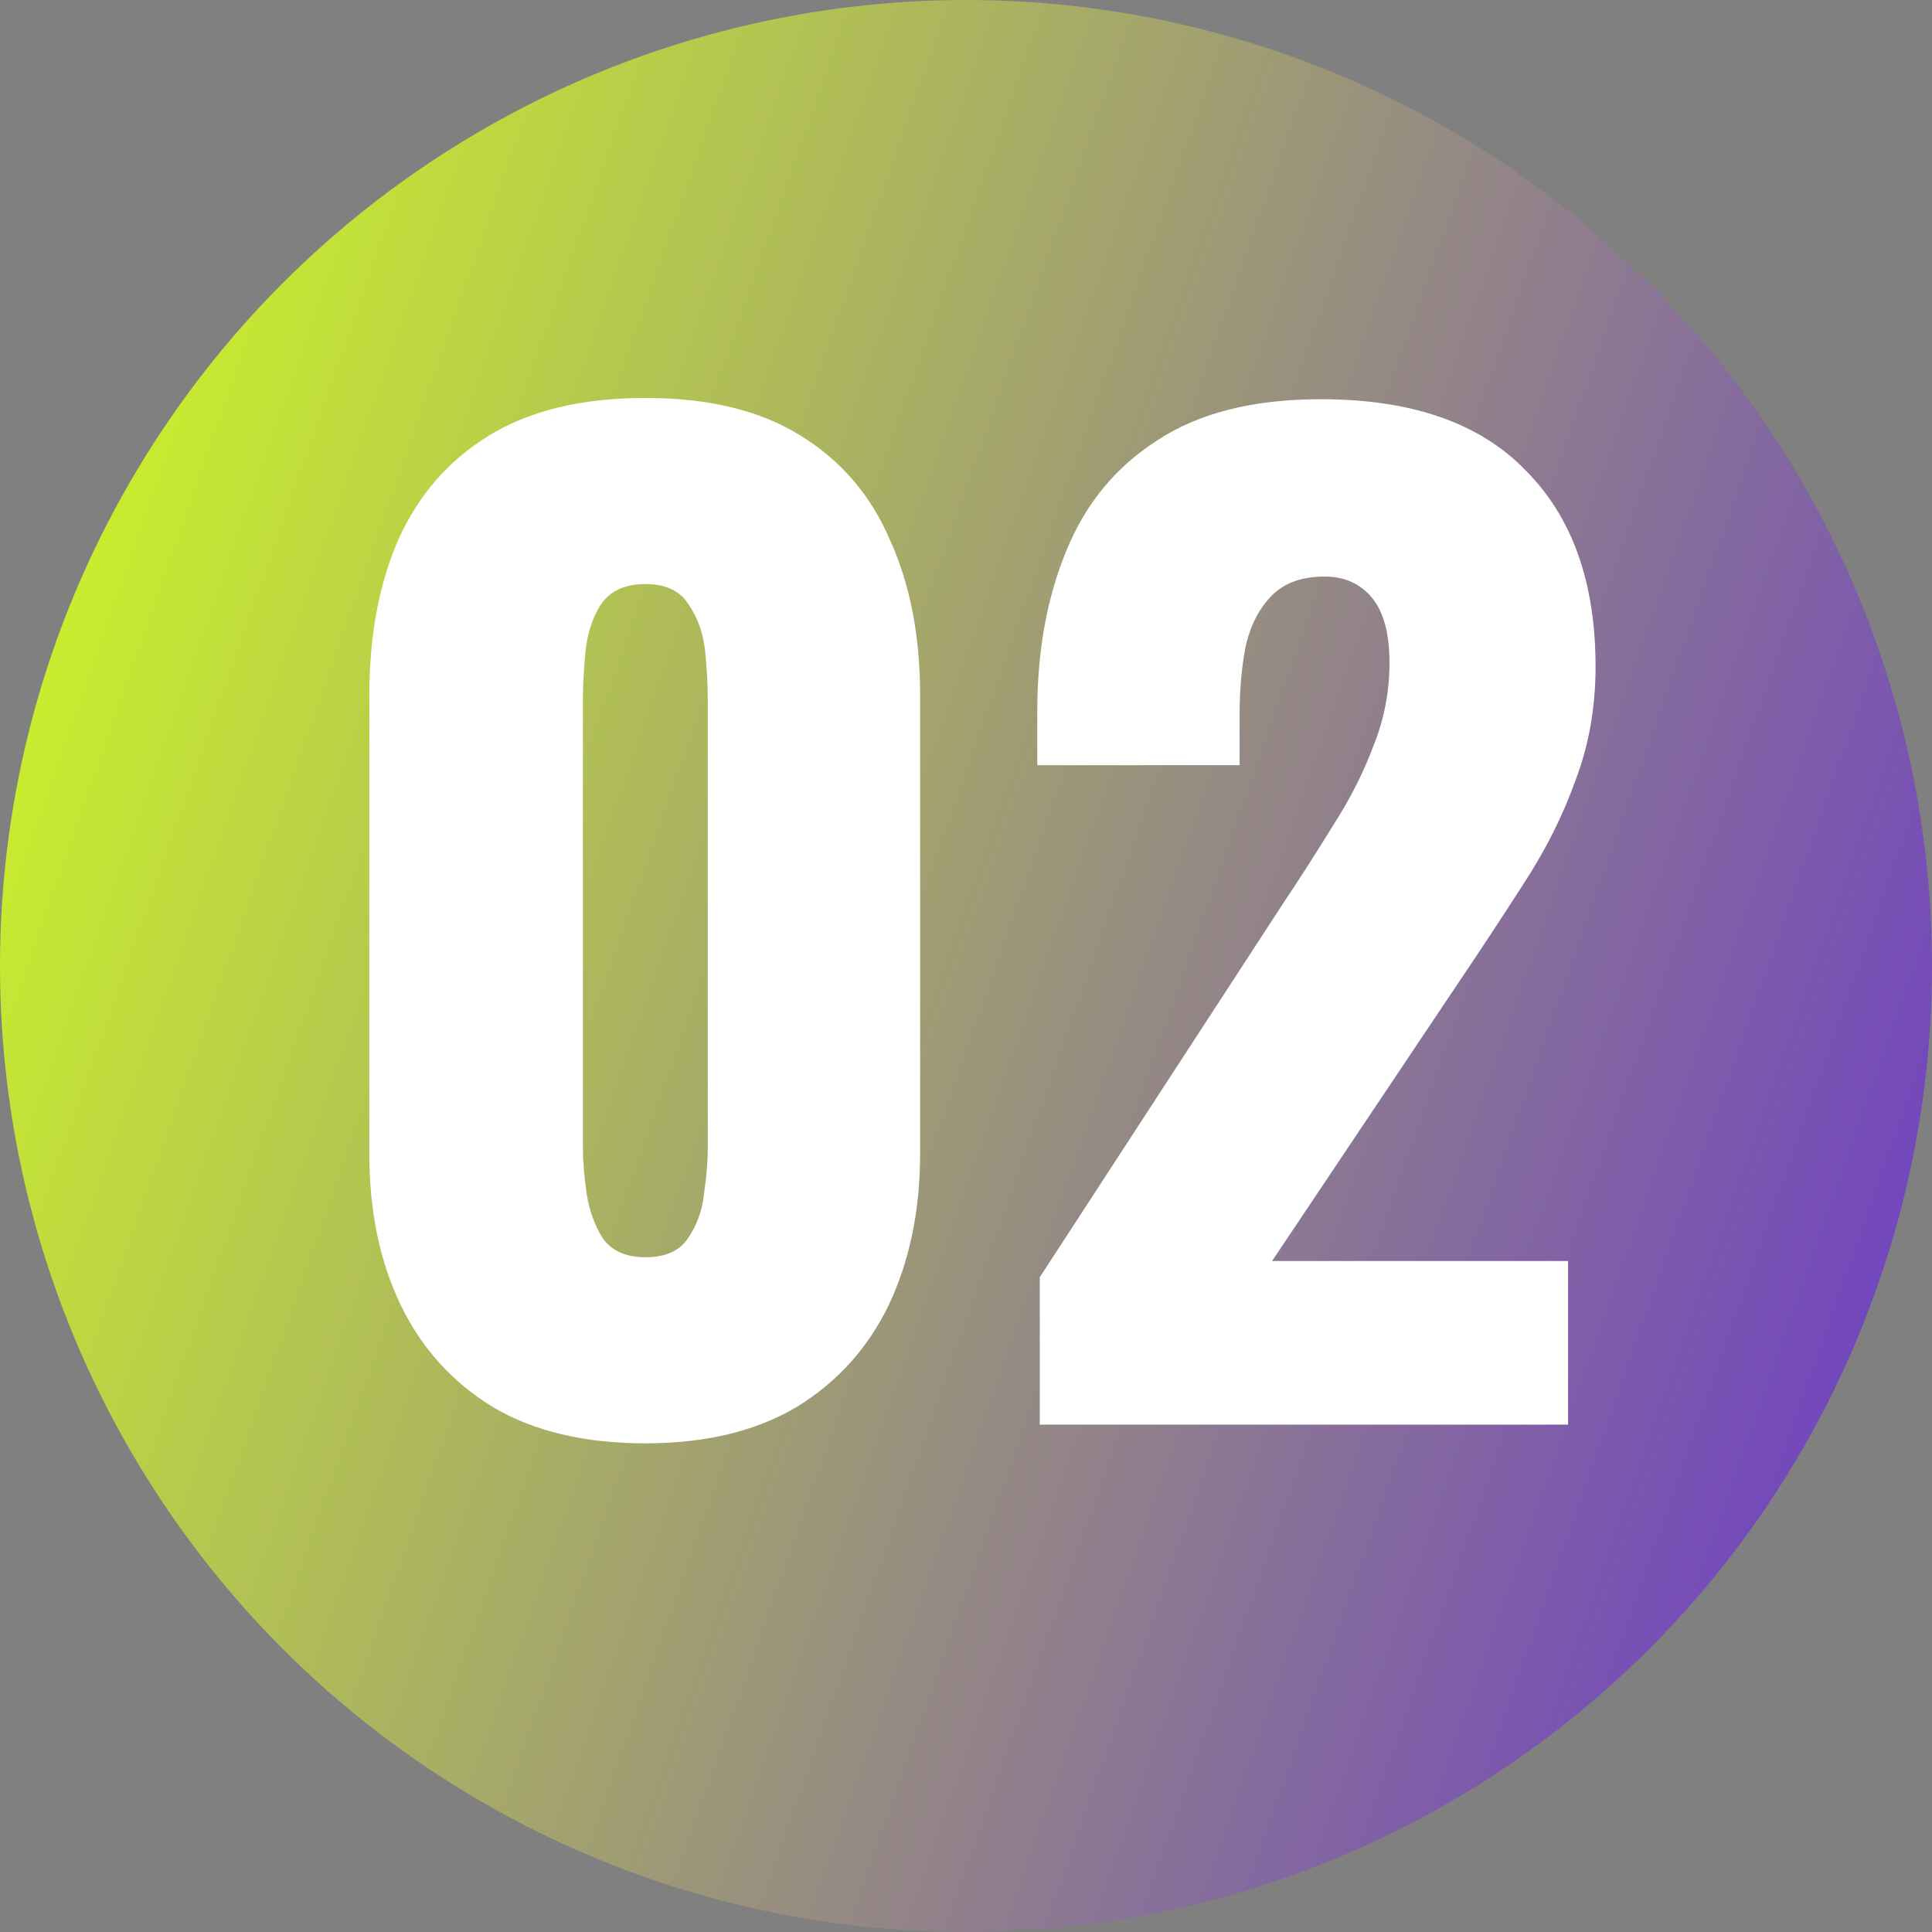
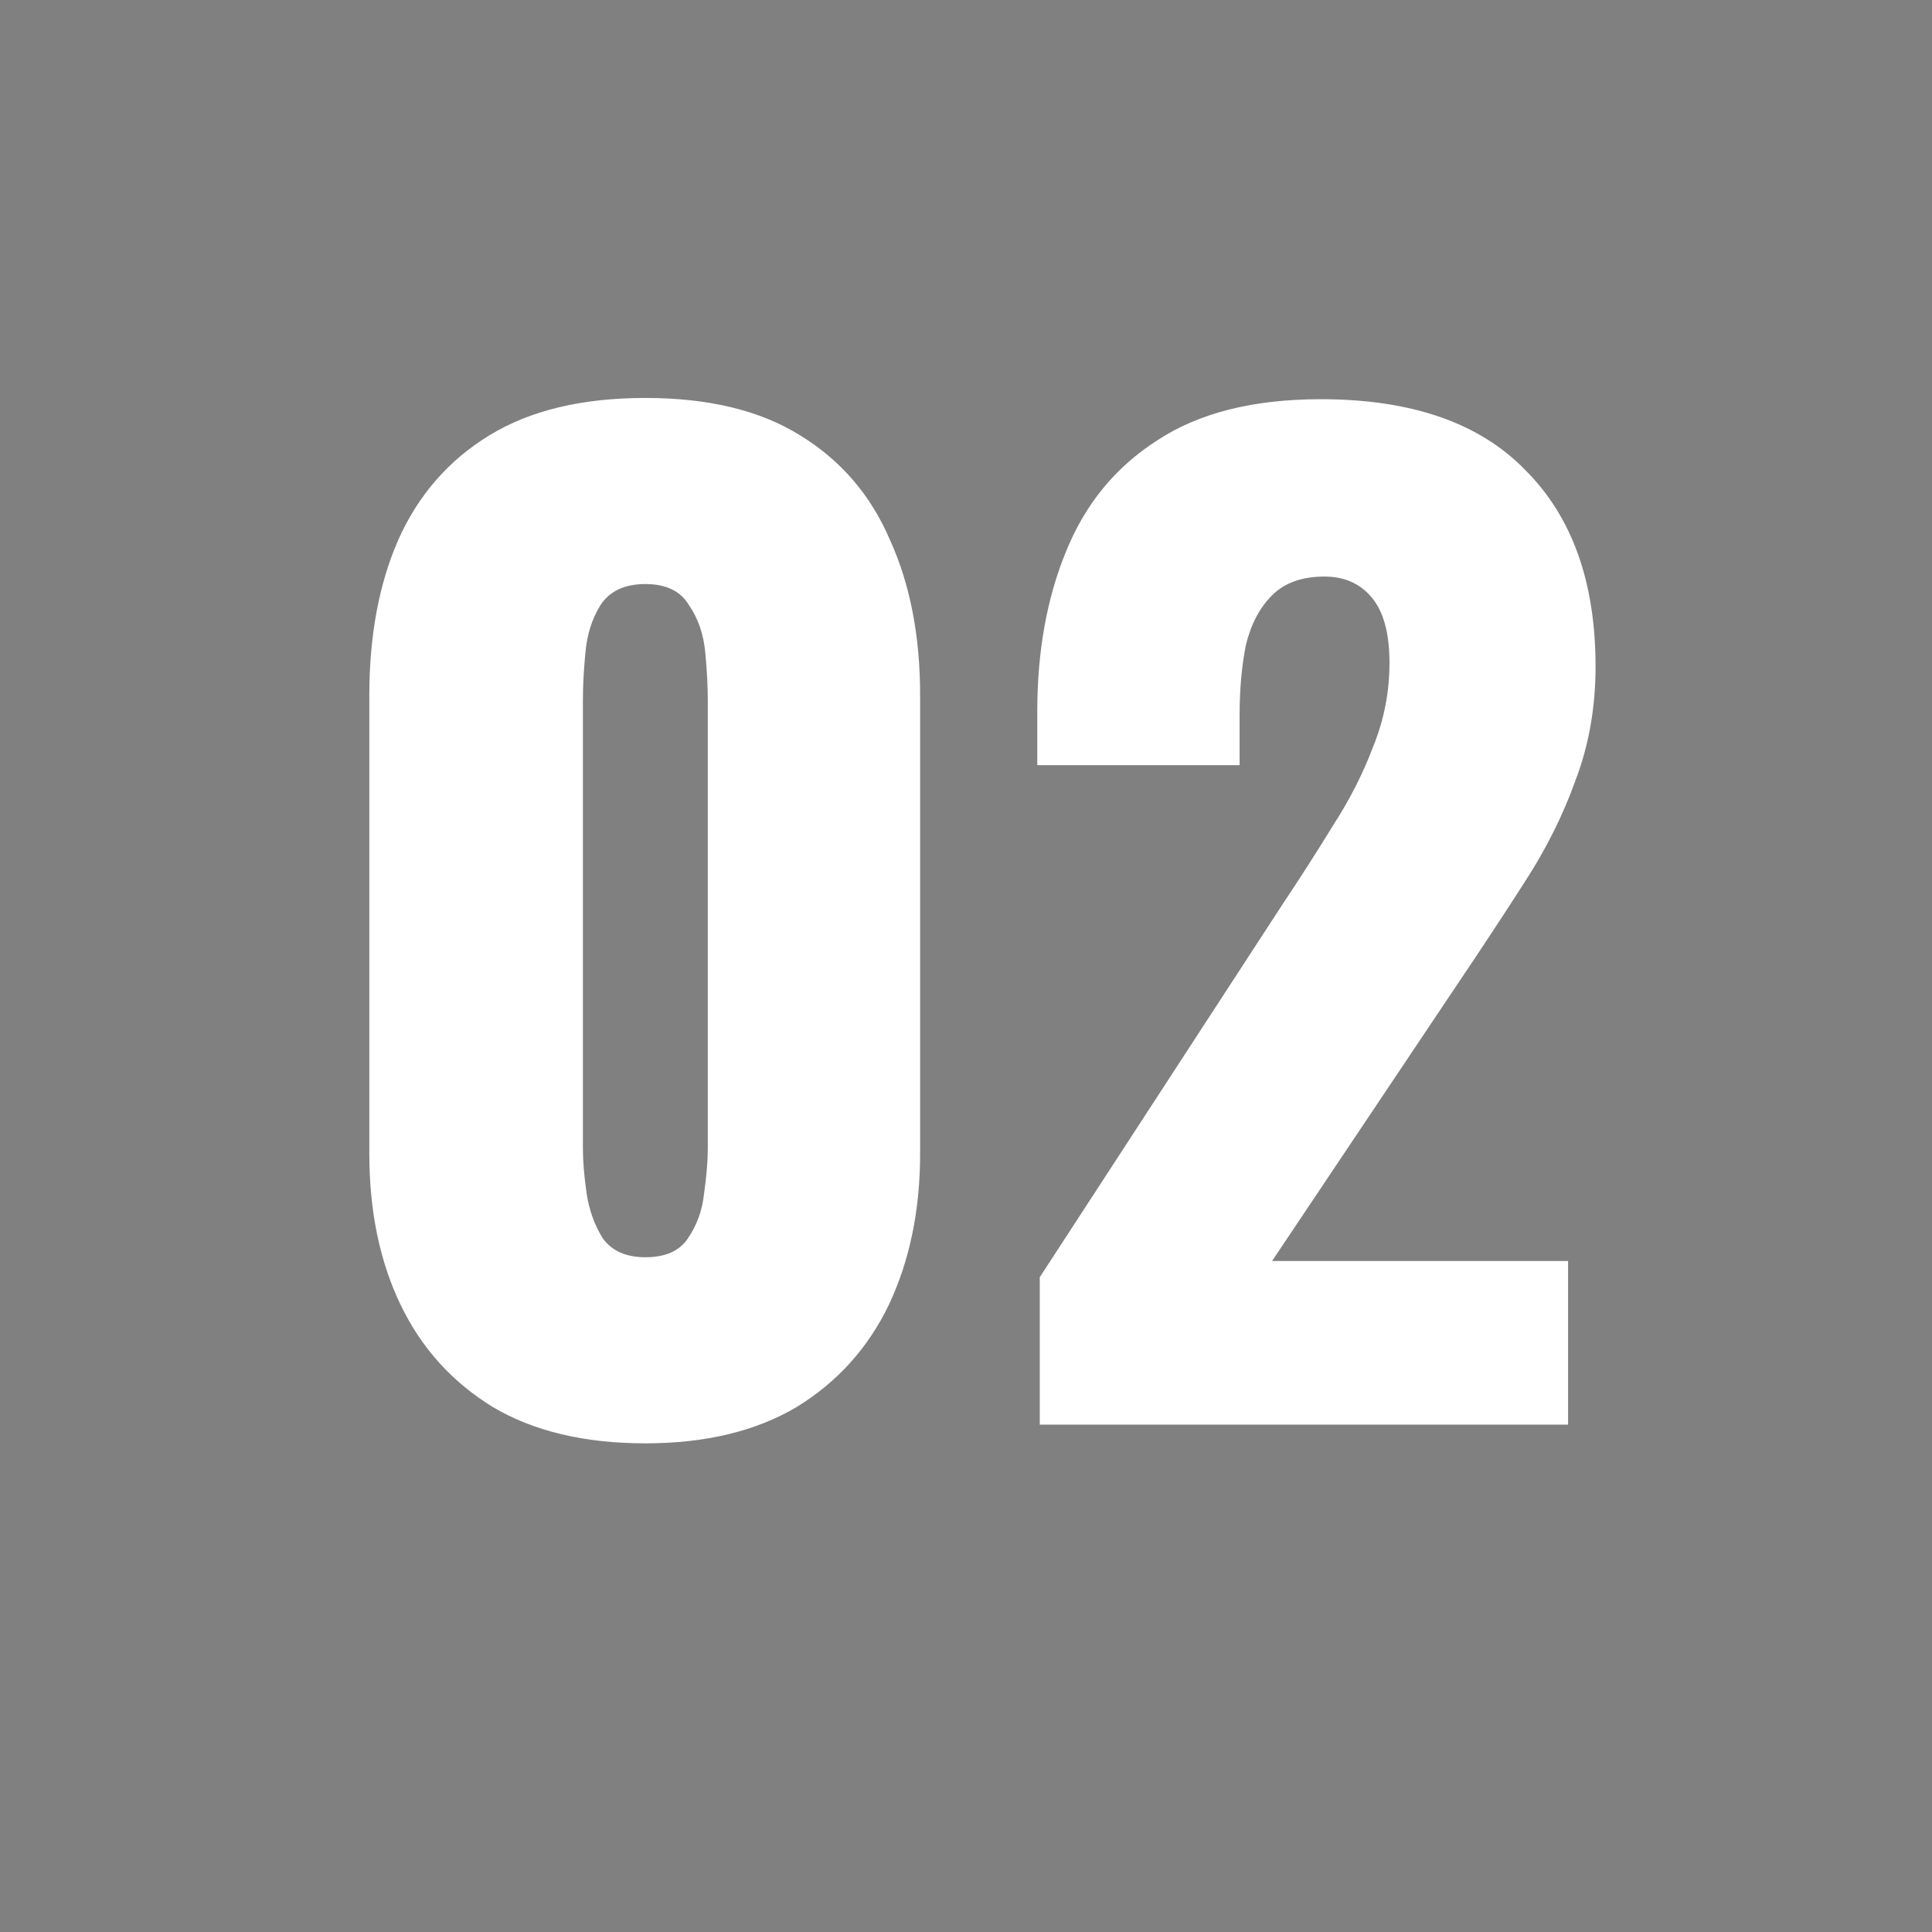
<svg xmlns="http://www.w3.org/2000/svg" width="99" height="99" viewBox="0 0 99 99" fill="none">
  <rect x="0" y="0" width="99" height="99" fill="#808080" stroke="none" />
-   <circle cx="49.5" cy="49.5" r="49.5" fill="url(#paint0_linear_2319_340)" />
  <path d="M33.069 73.96C29.954 73.96 27.351 73.341 25.261 72.104C23.17 70.824 21.591 69.075 20.525 66.856C19.458 64.637 18.925 62.056 18.925 59.112V35.624C18.925 32.595 19.415 29.949 20.397 27.688C21.421 25.384 22.978 23.592 25.069 22.312C27.159 21.032 29.826 20.392 33.069 20.392C36.311 20.392 38.957 21.032 41.005 22.312C43.095 23.592 44.631 25.384 45.613 27.688C46.637 29.949 47.149 32.595 47.149 35.624V59.112C47.149 62.013 46.615 64.595 45.549 66.856C44.482 69.075 42.903 70.824 40.813 72.104C38.722 73.341 36.141 73.96 33.069 73.96ZM33.069 64.424C34.093 64.424 34.818 64.104 35.245 63.464C35.714 62.781 35.991 62.013 36.077 61.16C36.205 60.264 36.269 59.496 36.269 58.856V35.88C36.269 35.155 36.226 34.344 36.141 33.448C36.055 32.509 35.778 31.699 35.309 31.016C34.882 30.291 34.135 29.928 33.069 29.928C32.002 29.928 31.234 30.291 30.765 31.016C30.338 31.699 30.082 32.509 29.997 33.448C29.911 34.344 29.869 35.155 29.869 35.88V58.856C29.869 59.496 29.933 60.264 30.061 61.16C30.189 62.013 30.466 62.781 30.893 63.464C31.362 64.104 32.087 64.424 33.069 64.424ZM53.28 73V65.448L65.696 46.376C66.635 44.968 67.51 43.603 68.32 42.28C69.174 40.957 69.856 39.613 70.368 38.248C70.923 36.883 71.2 35.453 71.2 33.96C71.2 32.467 70.902 31.357 70.304 30.632C69.707 29.907 68.896 29.544 67.872 29.544C66.72 29.544 65.824 29.864 65.184 30.504C64.544 31.144 64.096 31.997 63.84 33.064C63.627 34.131 63.52 35.325 63.52 36.648V39.208H53.152V36.456C53.152 33.384 53.643 30.653 54.624 28.264C55.606 25.832 57.163 23.933 59.296 22.568C61.43 21.16 64.224 20.456 67.68 20.456C72.331 20.456 75.83 21.672 78.176 24.104C80.566 26.493 81.76 29.843 81.76 34.152C81.76 36.243 81.419 38.184 80.736 39.976C80.096 41.768 79.222 43.517 78.112 45.224C77.046 46.888 75.894 48.637 74.656 50.472L65.184 64.616H80.352V73H53.28Z" fill="white" />
  <defs>
    <linearGradient id="paint0_linear_2319_340" x1="-1.77331e-06" y1="6.898" x2="125.943" y2="51.157" gradientUnits="userSpaceOnUse">
      <stop stop-color="#D2FF1F" />
      <stop offset="1" stop-color="#5F21DD" />
    </linearGradient>
  </defs>
</svg>